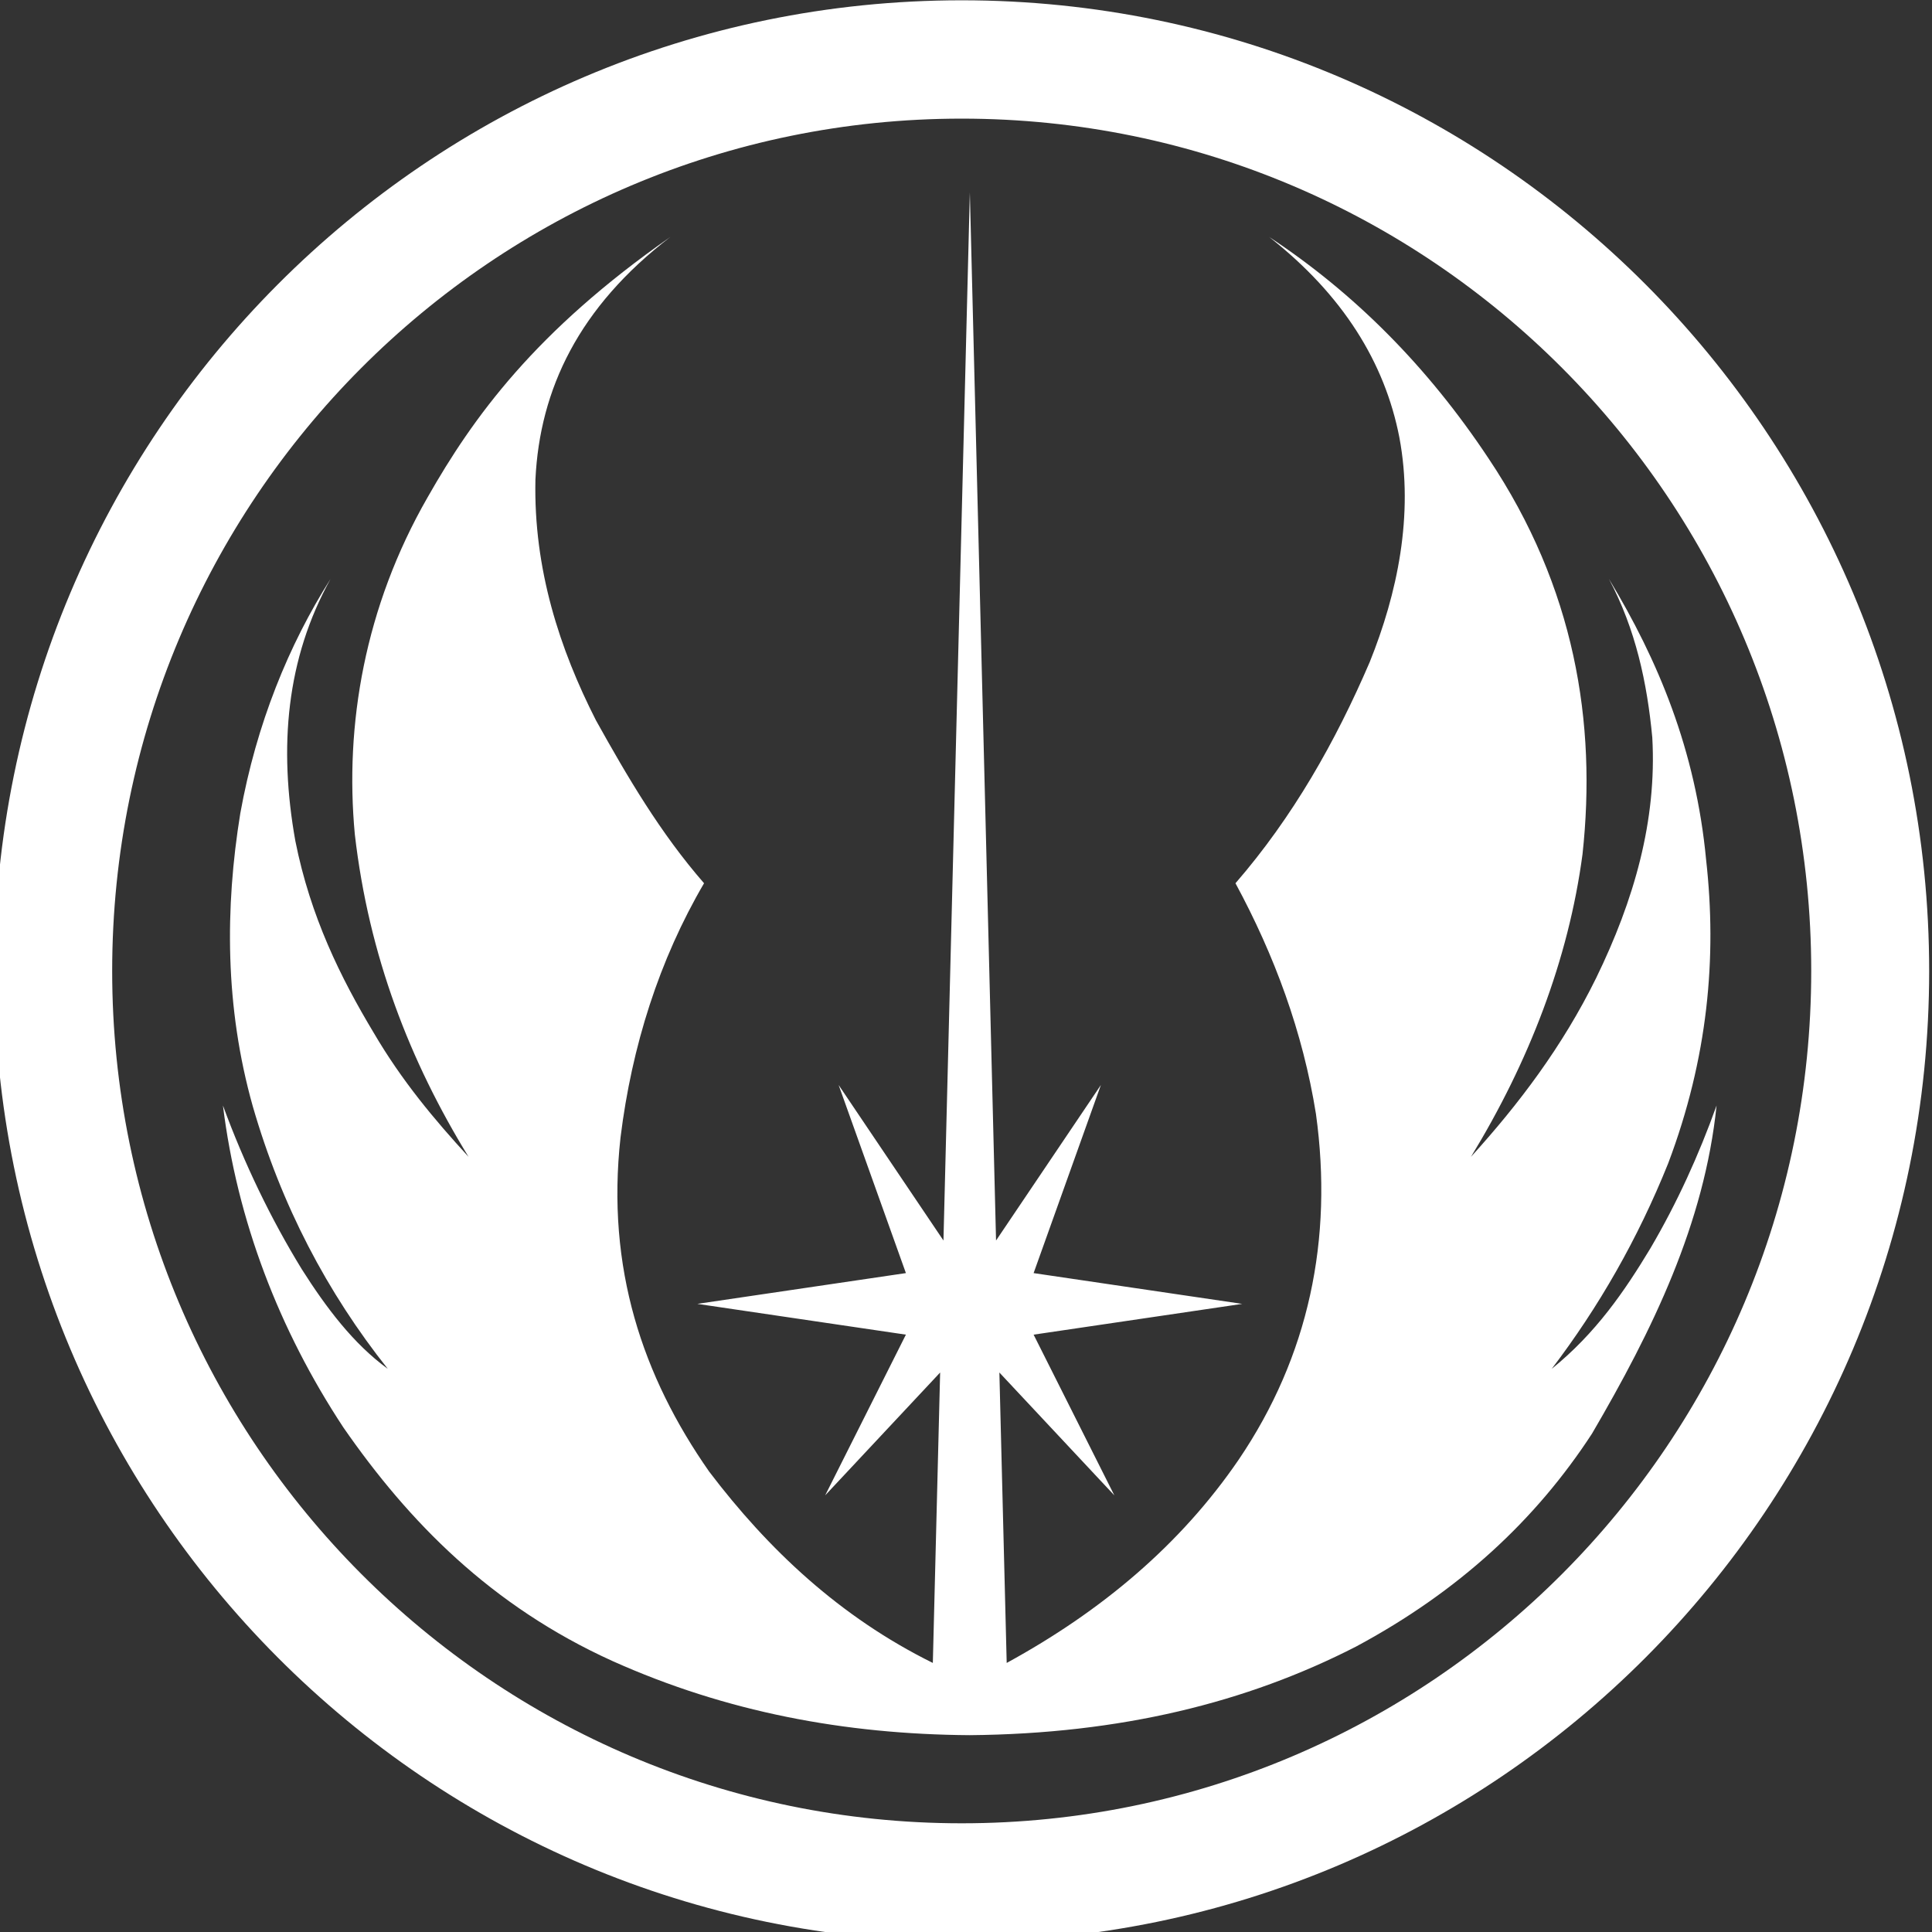
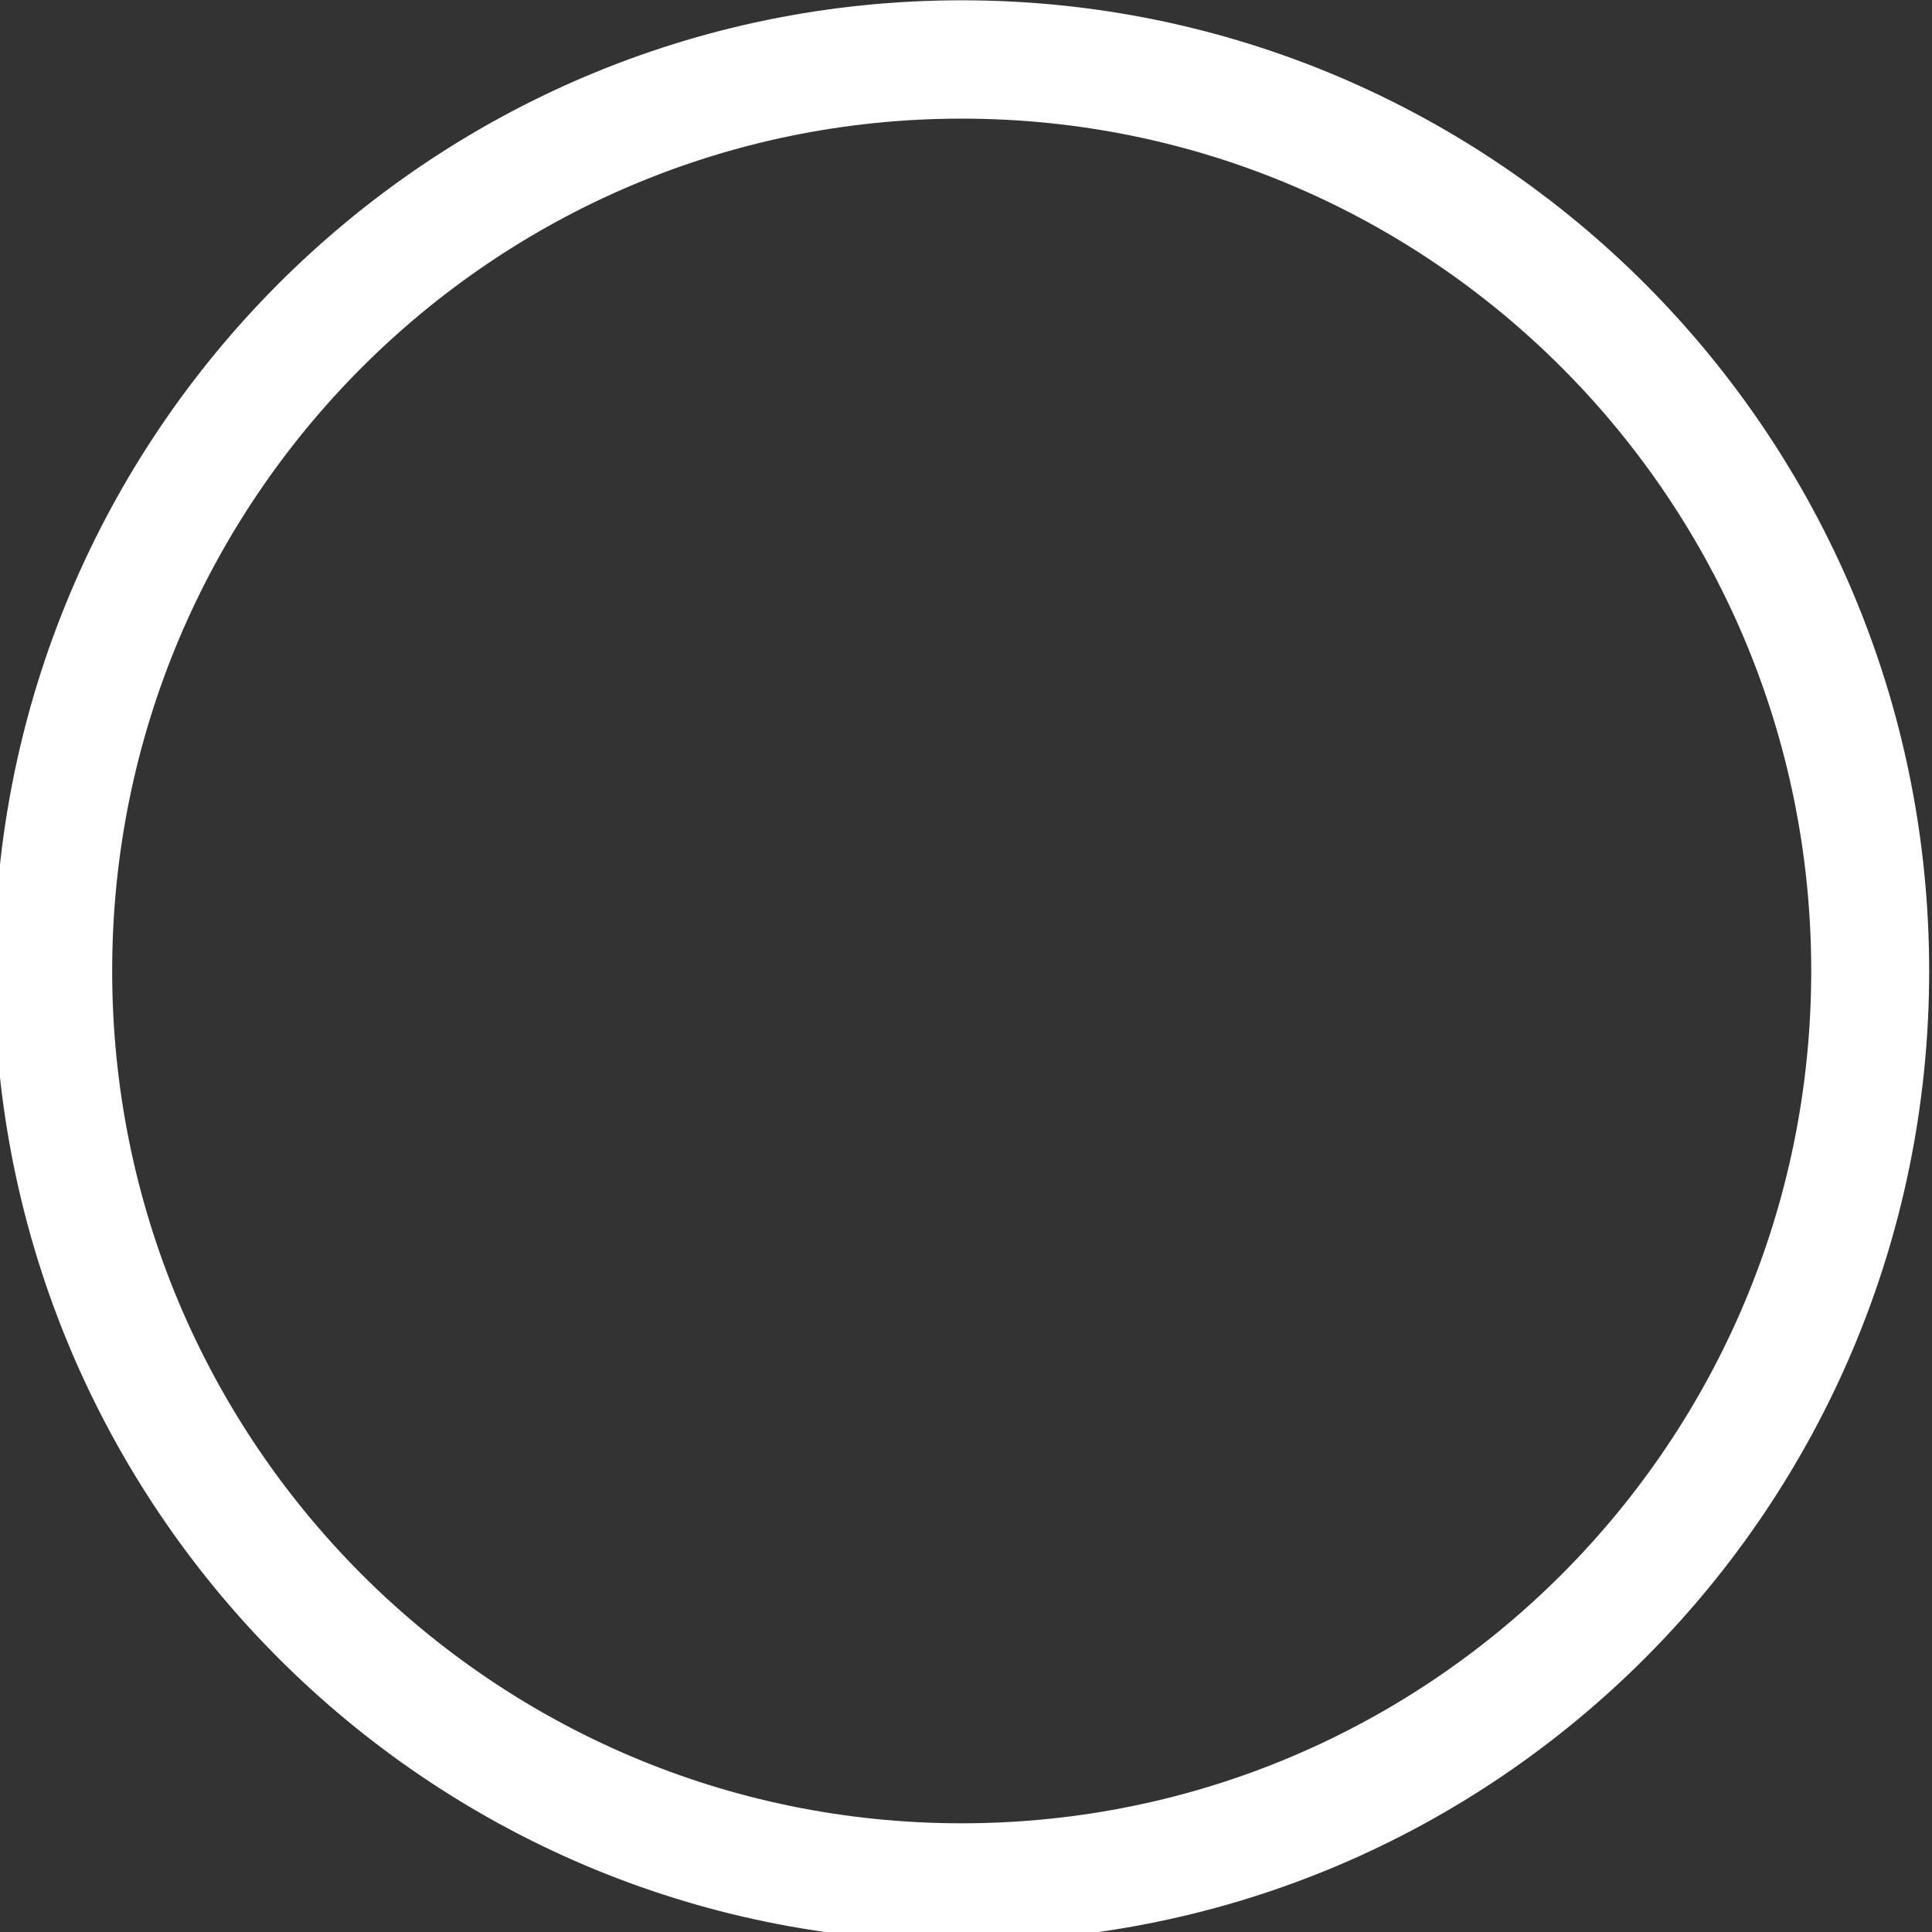
<svg xmlns="http://www.w3.org/2000/svg" xmlns:ns1="http://sodipodi.sourceforge.net/DTD/sodipodi-0.dtd" xmlns:ns2="http://www.inkscape.org/namespaces/inkscape" width="1000" height="1000" viewBox="0 0 264.583 264.583" version="1.1" id="svg8" ns1:docname="ico_calendar_sw.svg" ns2:version="0.92.3 (2405546, 2018-03-11)">
  <rect x="0" y="0" width="264.583" height="264.583" fill="#333333" stroke="none" />
  <defs id="defs2" />
  <ns1:namedview id="base" pagecolor="#ffffff" bordercolor="#666666" borderopacity="1.0" ns2:pageopacity="0.0" ns2:pageshadow="2" ns2:zoom="0.10429825" ns2:cx="1759.5312" ns2:cy="780.36359" ns2:document-units="mm" ns2:current-layer="layer1" showgrid="false" units="px" ns2:window-width="1920" ns2:window-height="1017" ns2:window-x="-8" ns2:window-y="-8" ns2:window-maximized="1" ns2:measure-start="0,0" ns2:measure-end="0,0" />
  <g ns2:label="Layer 1" ns2:groupmode="layer" id="layer1" transform="translate(0,-32.417)">
    <g id="g829" transform="matrix(2.066,0,0,2.066,520.149,-351.964)" style="stroke-width:0.484;fill:#ffffff">
-       <path transform="matrix(0.265,0,0,0.265,0,32.417)" id="path828" d="m -709.504,579.824 c -133.653,0 -242,108.704 -242,242.799 0,134.095 108.347,242.801 242,242.801 133.653,0 242,-108.706 242,-242.801 0,-134.095 -108.347,-242.799 -242,-242.799 z m 0,29.6 c 117.36,0 212.498,95.453 212.498,213.199 0,117.748 -95.138,213.201 -212.498,213.201 -117.36,0 -212.498,-95.453 -212.498,-213.201 0,-117.747 95.138,-213.199 212.498,-213.199 z" style="fill:#ffffff;fill-opacity:1;fill-rule:evenodd;stroke:none;stroke-width:0.065" ns2:connector-curvature="0" />
-       <path ns2:connector-curvature="0" id="path832" style="fill:#ffffff;fill-opacity:1;fill-rule:evenodd;stroke:none;stroke-width:0.017" d="m -189.228,268.28 c 0.583,-23.157 1.166,-46.314 1.749,-69.471 0.579,23.157 1.158,46.314 1.737,69.471 2.316,-3.436 4.633,-6.872 6.949,-10.308 -1.487,4.156 -2.973,8.312 -4.459,12.468 4.609,0.68 9.217,1.36 13.826,2.04 -4.609,0.68 -9.218,1.36 -13.826,2.04 1.784,3.551 3.568,7.103 5.352,10.654 -2.54,-2.714 -5.081,-5.429 -7.621,-8.144 0.162,6.417 0.323,12.834 0.485,19.251 6.328,-3.458 11.552,-7.872 15.386,-13.487 4.635,-6.845 6.264,-14.585 5.113,-22.907 -0.869,-5.427 -2.747,-10.505 -5.334,-15.289 3.807,-4.395 6.622,-9.368 8.897,-14.657 1.827,-4.532 2.934,-9.736 1.967,-14.894 -0.965,-4.964 -3.739,-9.444 -8.634,-13.292 5.648,3.723 10.51,8.6 14.547,14.687 5.724,8.552 7.173,17.531 6.227,26.231 -0.931,7 -3.564,13.788 -7.393,20.058 3.182,-3.505 6.068,-7.324 8.293,-11.845 2.516,-5.159 4.035,-10.441 3.725,-15.95 -0.342,-3.628 -1.101,-7.173 -2.875,-10.513 3.243,5.362 5.759,11.343 6.444,18.632 0.725,6.461 0.123,13.13 -2.518,20.116 -2.014,5.009 -4.608,9.532 -7.717,13.615 2.923,-2.363 4.824,-5.141 6.544,-7.993 1.771,-3.024 3.197,-6.153 4.383,-9.462 -0.807,7.833 -4.238,14.876 -8.253,21.743 -3.73,5.733 -8.843,10.475 -15.647,14.123 -7.243,3.716 -15.62,5.783 -25.604,5.872 -8.278,-0.057 -16.147,-1.532 -23.688,-4.917 -8.044,-3.647 -13.498,-9.226 -17.832,-15.481 -4.269,-6.477 -7.039,-13.709 -7.983,-21.34 1.417,3.857 3.166,7.489 5.224,10.848 1.615,2.543 3.412,4.941 5.703,6.607 -4.02,-5.058 -7.055,-10.831 -8.955,-17.424 -1.845,-6.561 -1.838,-13.14 -0.822,-19.394 1.068,-5.923 3.212,-11.174 5.986,-15.545 -2.935,5.282 -3.453,11.135 -2.336,17.375 0.997,5.011 3.007,9.069 5.188,12.702 1.868,3.193 4.044,5.783 6.292,8.232 -3.882,-6.317 -6.61,-13.315 -7.538,-21.376 -0.68,-7.239 0.65,-15.073 4.824,-22.339 3.02,-5.32 7.146,-11.014 16.094,-17.261 -6.07,4.65 -8.661,10.098 -8.946,16.074 -0.136,5.957 1.624,11.277 4.01,15.966 2.086,3.745 4.262,7.467 7.167,10.802 -2.973,5.078 -4.79,10.802 -5.536,16.845 -0.961,8.656 1.46,15.84 5.874,22.154 3.921,5.165 8.666,9.637 14.827,12.684 0.161,-6.417 0.322,-12.834 0.484,-19.251 -2.54,2.714 -5.081,5.429 -7.621,8.144 1.784,-3.551 3.568,-7.103 5.352,-10.654 -4.609,-0.68 -9.218,-1.36 -13.826,-2.04 4.609,-0.68 9.217,-1.36 13.826,-2.04 -1.487,-4.156 -2.973,-8.311 -4.459,-12.468 2.316,3.436 4.632,6.872 6.948,10.308" />
+       <path transform="matrix(0.265,0,0,0.265,0,32.417)" id="path828" d="m -709.504,579.824 c -133.653,0 -242,108.704 -242,242.799 0,134.095 108.347,242.801 242,242.801 133.653,0 242,-108.706 242,-242.801 0,-134.095 -108.347,-242.799 -242,-242.799 m 0,29.6 c 117.36,0 212.498,95.453 212.498,213.199 0,117.748 -95.138,213.201 -212.498,213.201 -117.36,0 -212.498,-95.453 -212.498,-213.201 0,-117.747 95.138,-213.199 212.498,-213.199 z" style="fill:#ffffff;fill-opacity:1;fill-rule:evenodd;stroke:none;stroke-width:0.065" ns2:connector-curvature="0" />
    </g>
  </g>
</svg>